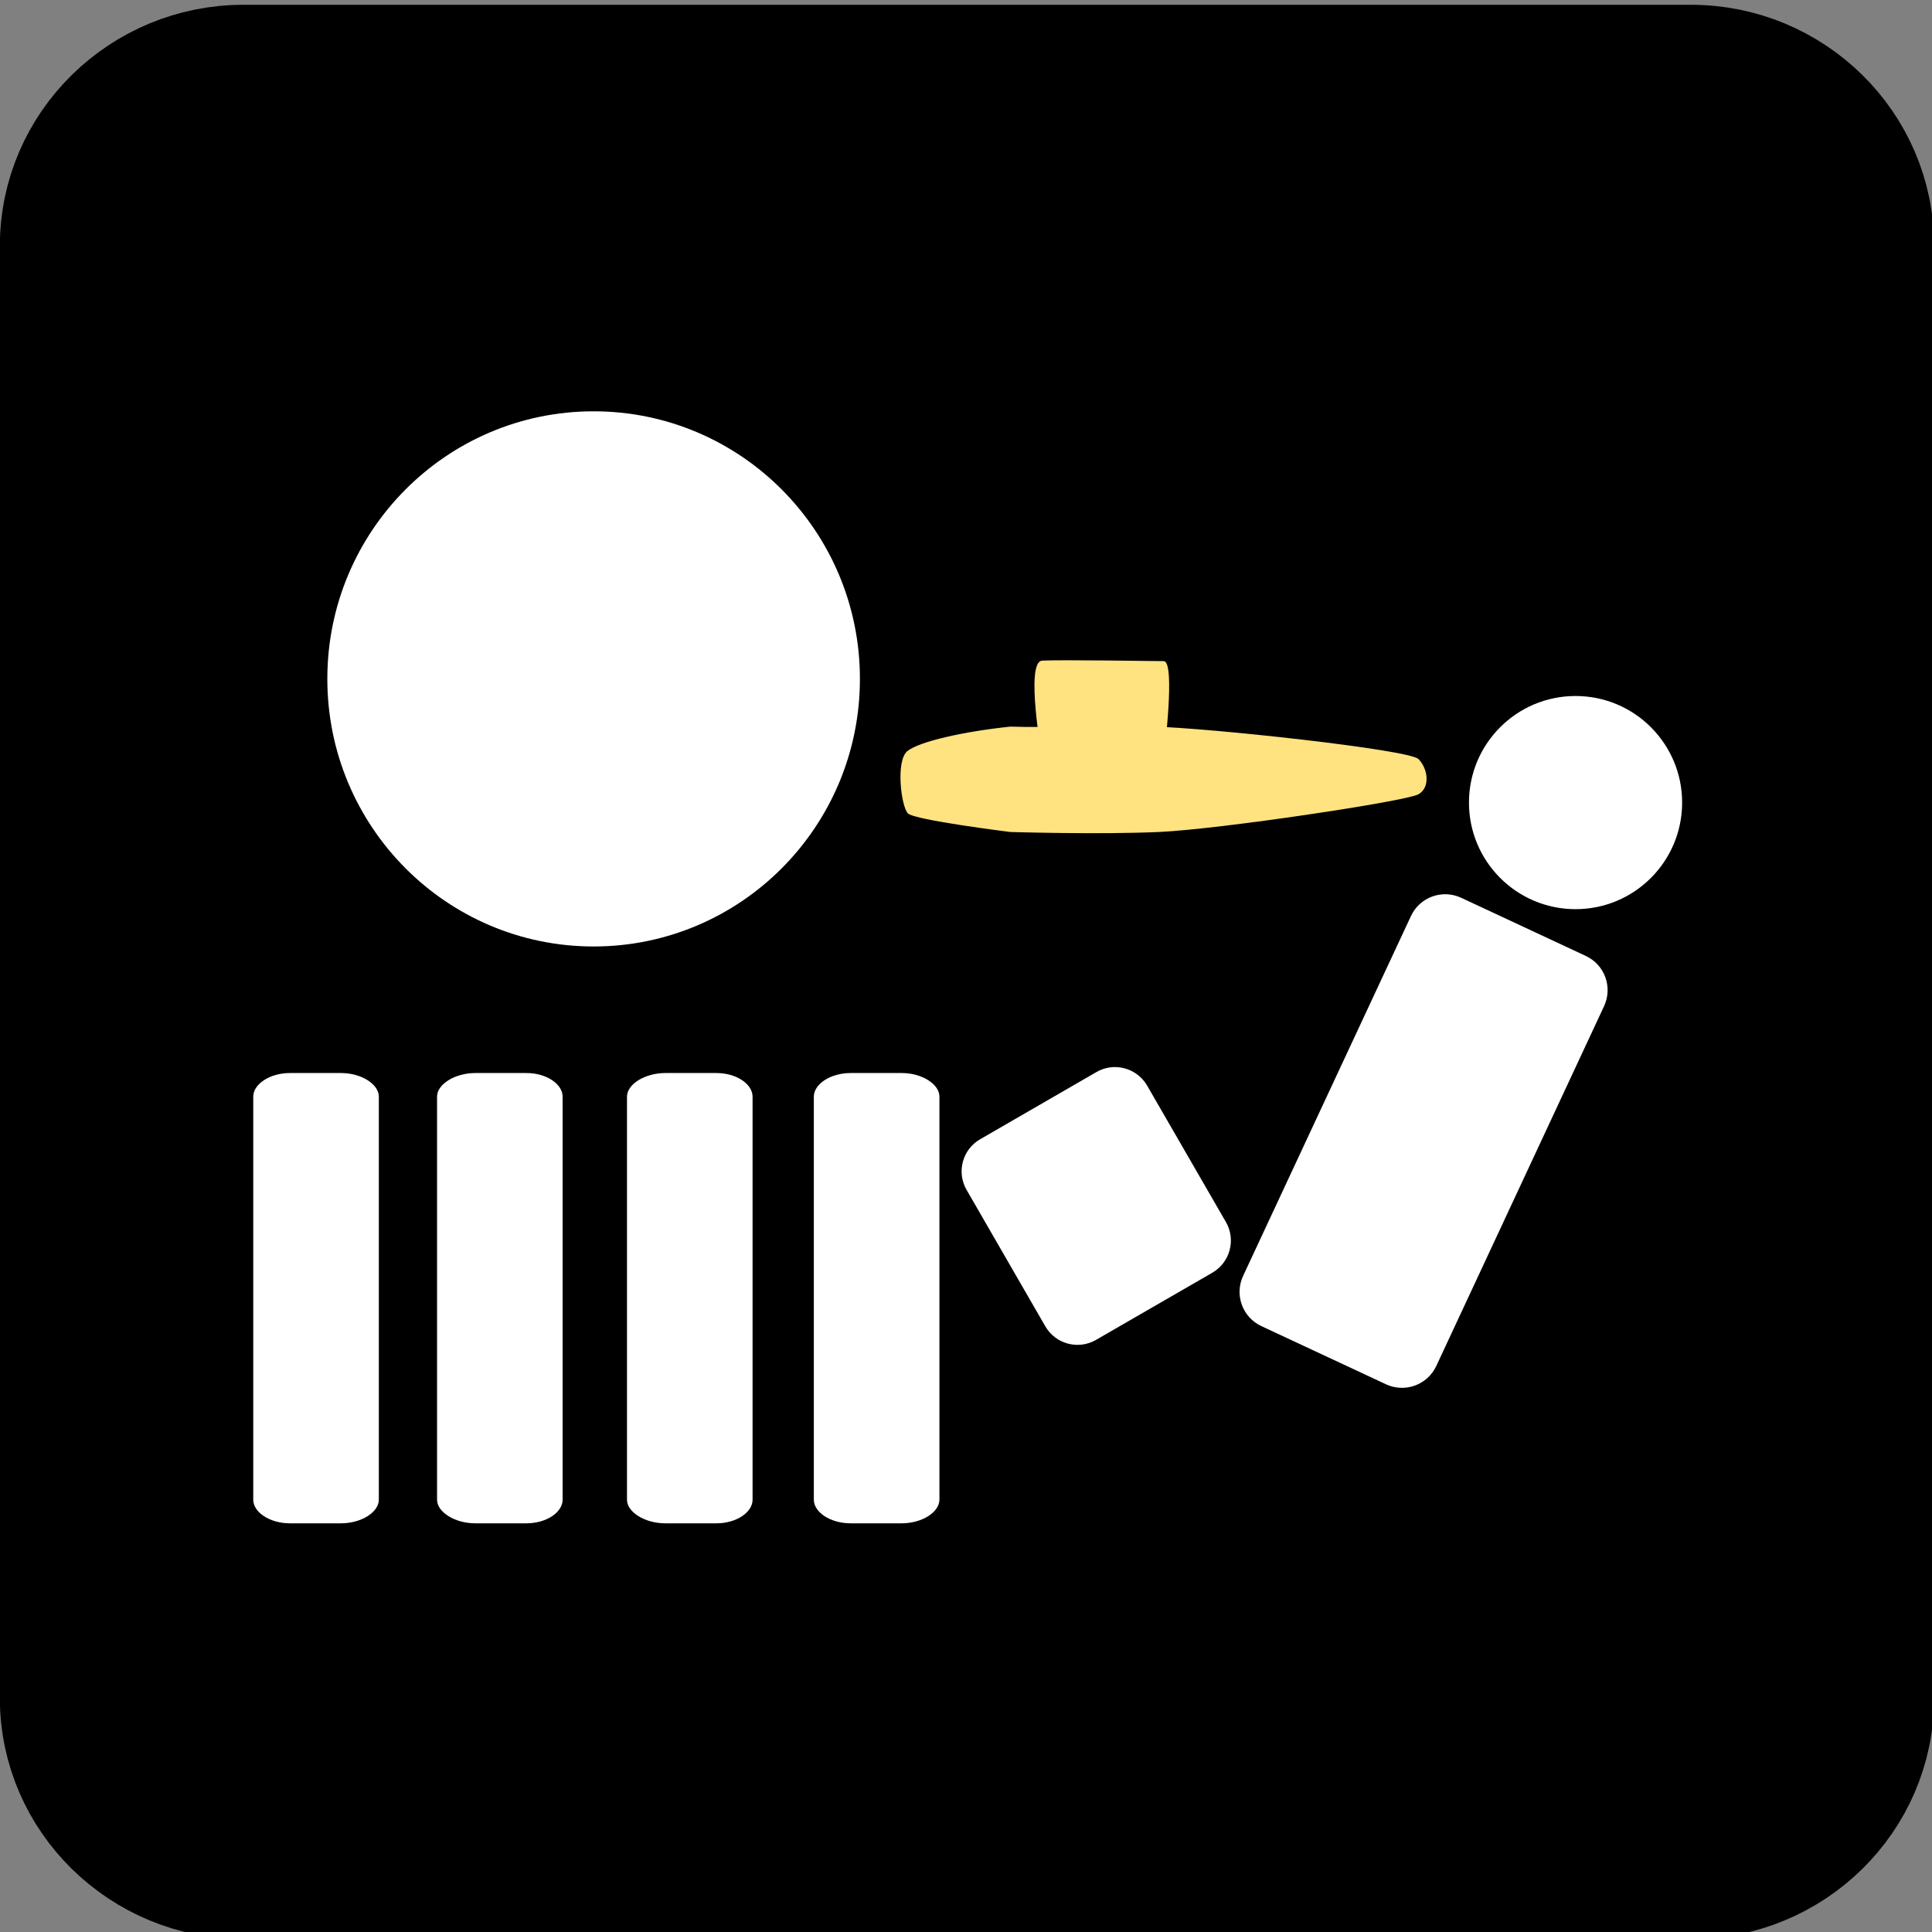
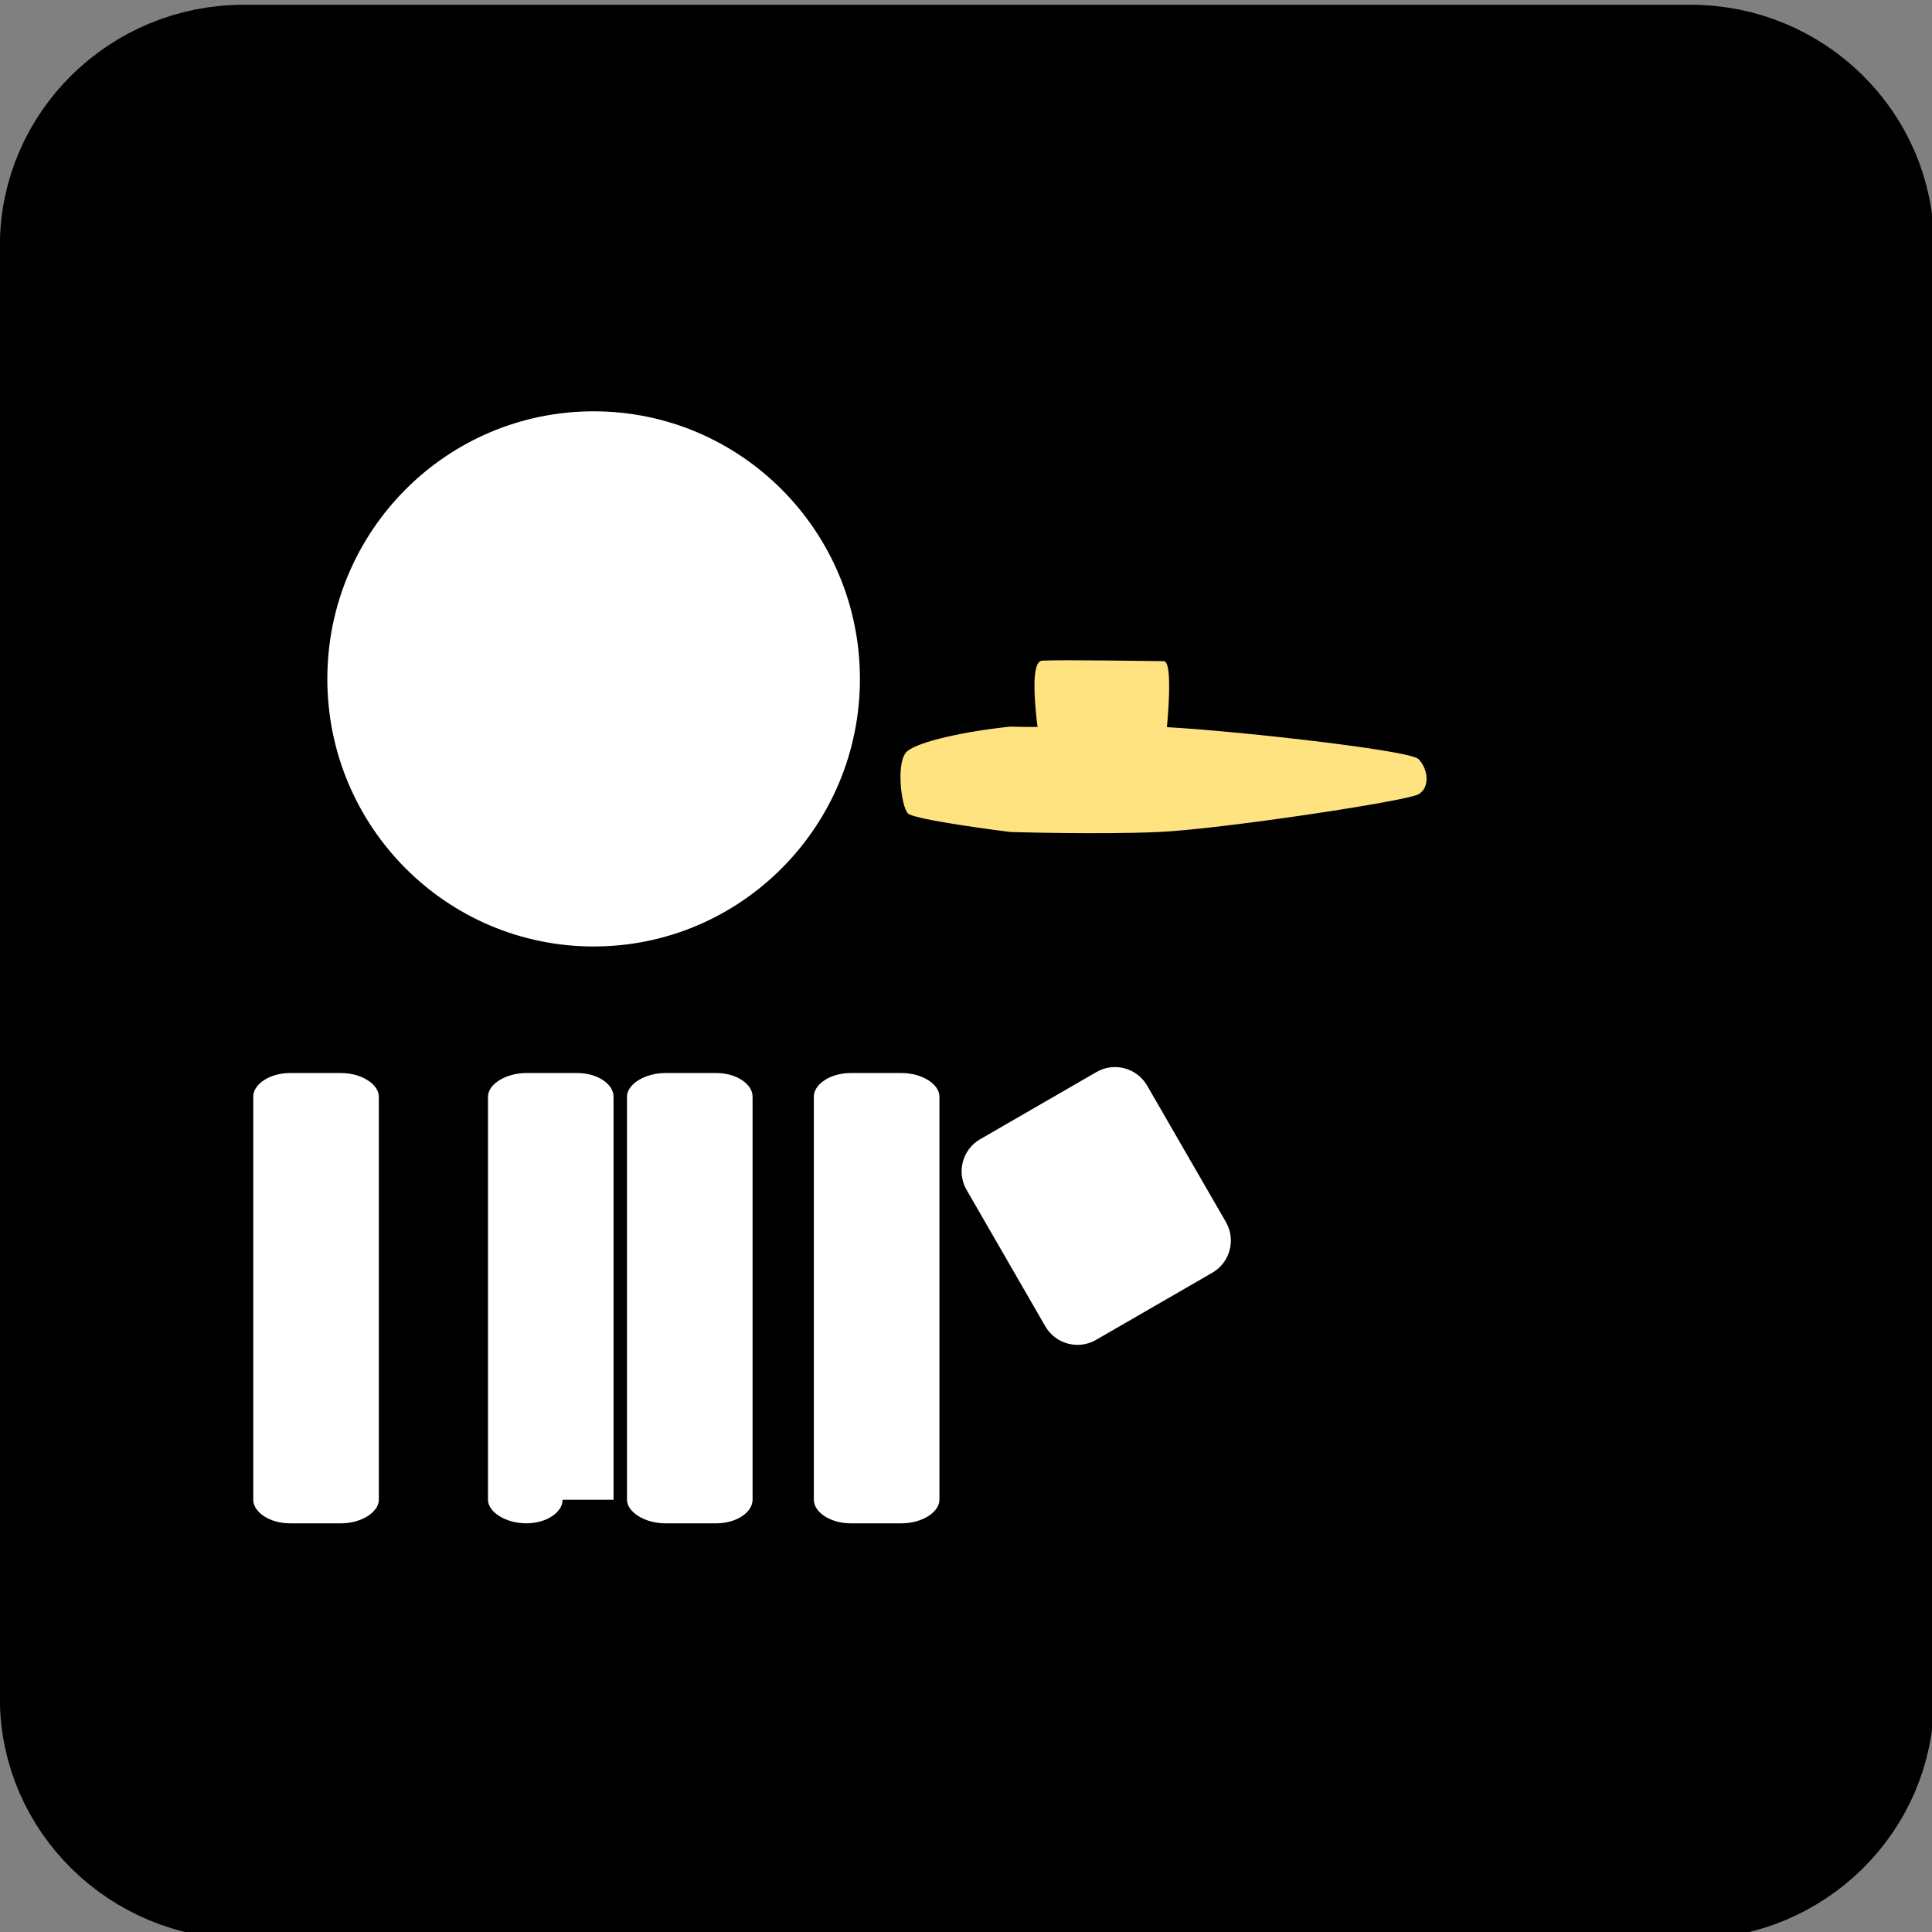
<svg xmlns="http://www.w3.org/2000/svg" version="1.1" id="Calque_1" x="0px" y="0px" width="96px" height="96px" viewBox="0 0 96 96" enable-background="new 0 0 96 96" xml:space="preserve">
  <rect x="0" y="0" width="96" height="96" fill="#808080" stroke="none" />
  <g id="Background">
    <path stroke="#000000" stroke-width="6" stroke-miterlimit="10" d="M93.105,84.376c0,4.98-4.109,8.974-9.077,8.974H12.087   c-4.967,0-9.094-3.993-9.094-8.974V12.217c0-4.982,4.126-8.979,9.094-8.979h71.941c4.968,0,9.077,3.998,9.077,8.979V84.376z" />
  </g>
  <g id="Referee">
-     <path display="none" fill="#FFFFFF" d="M27.196,52.73c0-0.683-0.556-1.24-1.242-1.24h-4.519c-0.686,0-1.241,0.558-1.241,1.24   v13.047c0,0.684,0.556,1.241,1.241,1.241h4.519c0.686,0,1.242-0.558,1.242-1.241V52.73z" />
-     <path fill="#FFFFFF" d="M71.369,67.873c-0.439,0.943-1.558,1.35-2.499,0.912l-6.192-2.891c-0.94-0.438-1.348-1.555-0.908-2.497   l8.339-17.878c0.436-0.94,1.554-1.347,2.494-0.909l6.193,2.889c0.941,0.438,1.349,1.555,0.908,2.499L71.369,67.873z" />
    <circle display="none" fill="#FFFFFF" cx="23.695" cy="71.279" r="3.5" />
-     <circle fill="#FFFFFF" cx="78.288" cy="39.88" r="5.296" />
    <ellipse fill="#FFFFFF" cx="29.497" cy="33.734" rx="13.232" ry="13.296" />
-     <path display="none" fill="#FFFFFF" d="M27.5,49.207c0,0.672-0.545,1.219-1.218,1.219h-5.175c-0.673,0-1.218-0.547-1.218-1.219   v-4.414c0-0.672,0.545-1.217,1.218-1.217h5.175c0.672,0,1.218,0.545,1.218,1.217V49.207z" />
    <path fill="#FFFFFF" d="M54.457,66.58c-0.879,0.507-2.007,0.205-2.516-0.676l-3.912-6.779c-0.509-0.882-0.208-2.008,0.673-2.516   l5.781-3.341c0.883-0.509,2.008-0.203,2.518,0.676l3.914,6.778c0.509,0.881,0.206,2.008-0.674,2.518L54.457,66.58z" />
    <path fill="#FFFFFF" d="M18.824,74.521c0,0.615-0.864,1.172-1.882,1.172h-2.532c-1.017,0-1.826-0.557-1.826-1.172v-20.03   c0-0.615,0.809-1.173,1.826-1.173h2.532c1.019,0,1.882,0.558,1.882,1.173V74.521L18.824,74.521z" />
-     <path fill="#FFFFFF" d="M27.956,74.521c0,0.615-0.787,1.172-1.805,1.172h-2.531c-1.019,0-1.903-0.557-1.903-1.172v-20.03   c0-0.615,0.884-1.173,1.903-1.173h2.531c1.018,0,1.805,0.558,1.805,1.173V74.521z" />
+     <path fill="#FFFFFF" d="M27.956,74.521c0,0.615-0.787,1.172-1.805,1.172c-1.019,0-1.903-0.557-1.903-1.172v-20.03   c0-0.615,0.884-1.173,1.903-1.173h2.531c1.018,0,1.805,0.558,1.805,1.173V74.521z" />
    <path fill="#FFFFFF" d="M37.395,74.521c0,0.615-0.786,1.172-1.803,1.172H33.06c-1.018,0-1.905-0.557-1.905-1.172v-20.03   c0-0.615,0.887-1.173,1.905-1.173h2.532c1.017,0,1.803,0.558,1.803,1.173V74.521z" />
    <path fill="#FFFFFF" d="M46.679,74.521c0,0.615-0.86,1.172-1.877,1.172H42.27c-1.018,0-1.831-0.557-1.831-1.172v-20.03   c0-0.615,0.813-1.173,1.831-1.173h2.533c1.017,0,1.877,0.558,1.877,1.173V74.521z" />
    <path fill="#ffe381" d="M45.113,40.417c0.336,0.335,5.089,0.924,5.089,0.924s4.362,0.135,7.385,0   c3.021-0.134,12.288-1.528,12.893-1.873c0.606-0.342,0.473-1.283,0-1.752c-0.471-0.471-10.409-1.546-13.16-1.611   c-2.755-0.067-5.305,0.065-7.117,0c-2.33,0.245-4.502,0.738-5.106,1.208C44.492,37.783,44.778,40.081,45.113,40.417z" />
    <path fill="#ffe381" d="M57.825,32.852c-0.607-0.006-5.189-0.075-6.043-0.025c-0.856,0.051,0,4.812,0,4.812h6.043   C57.825,37.639,58.433,32.857,57.825,32.852z" />
  </g>
</svg>